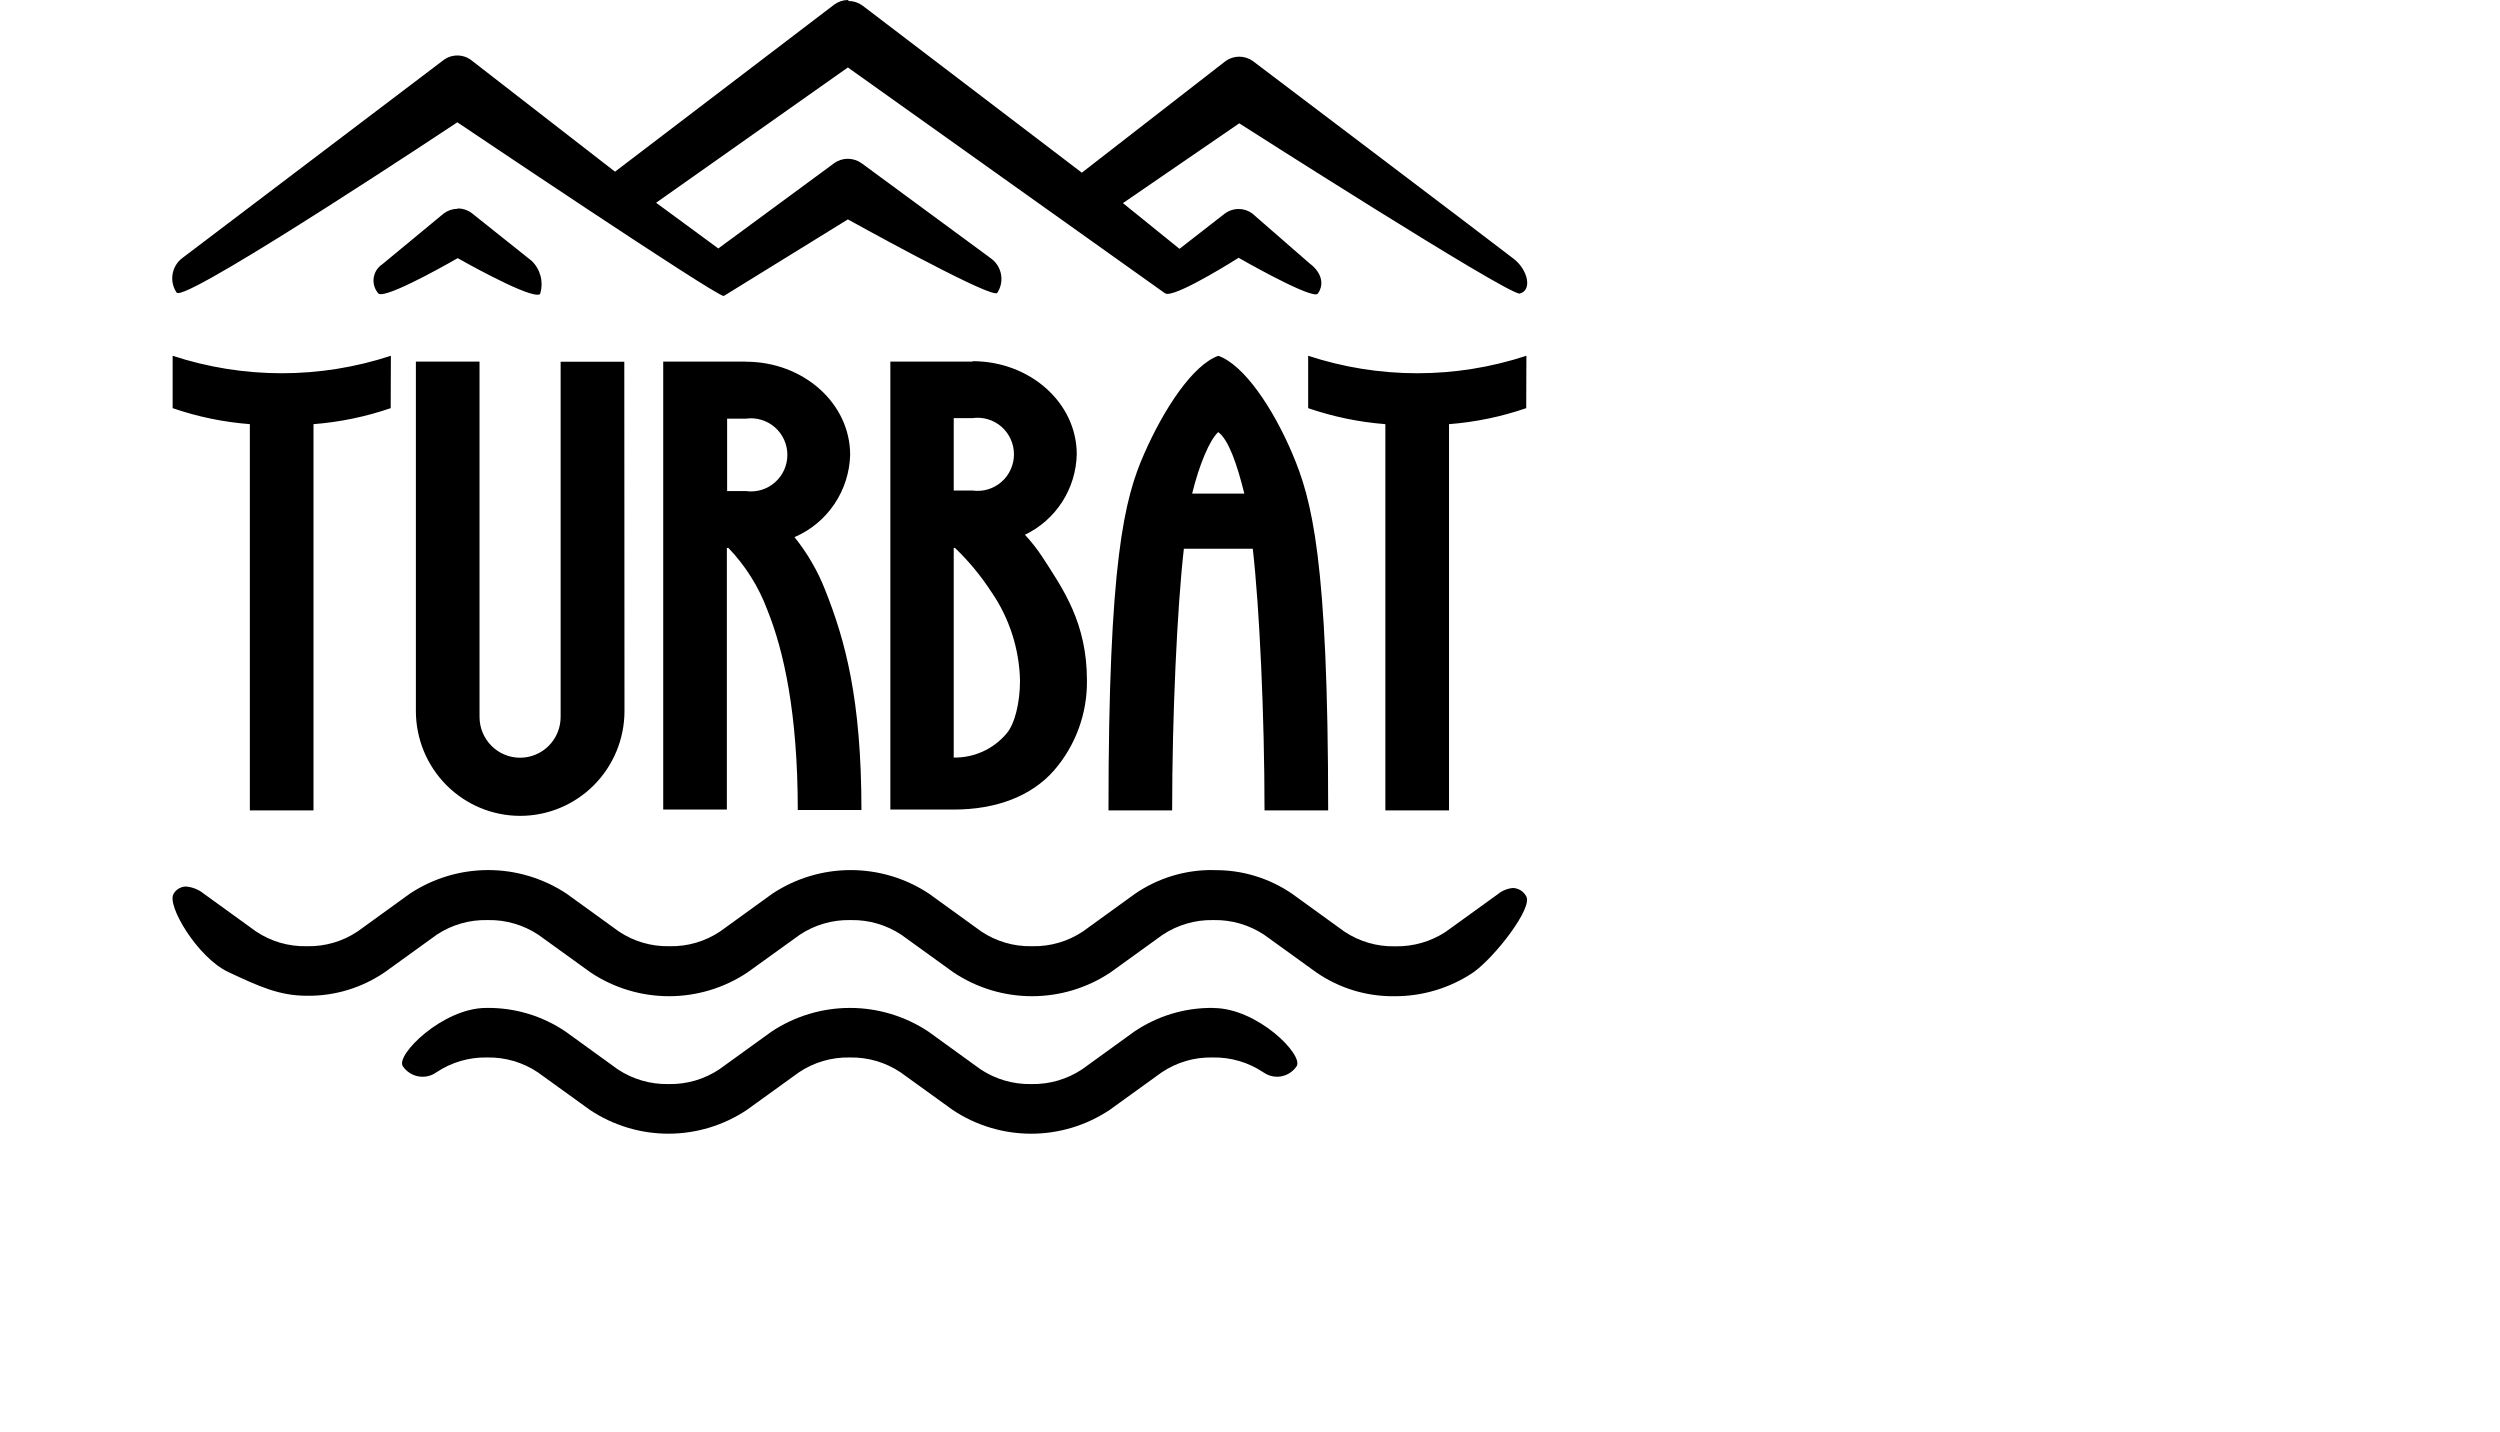
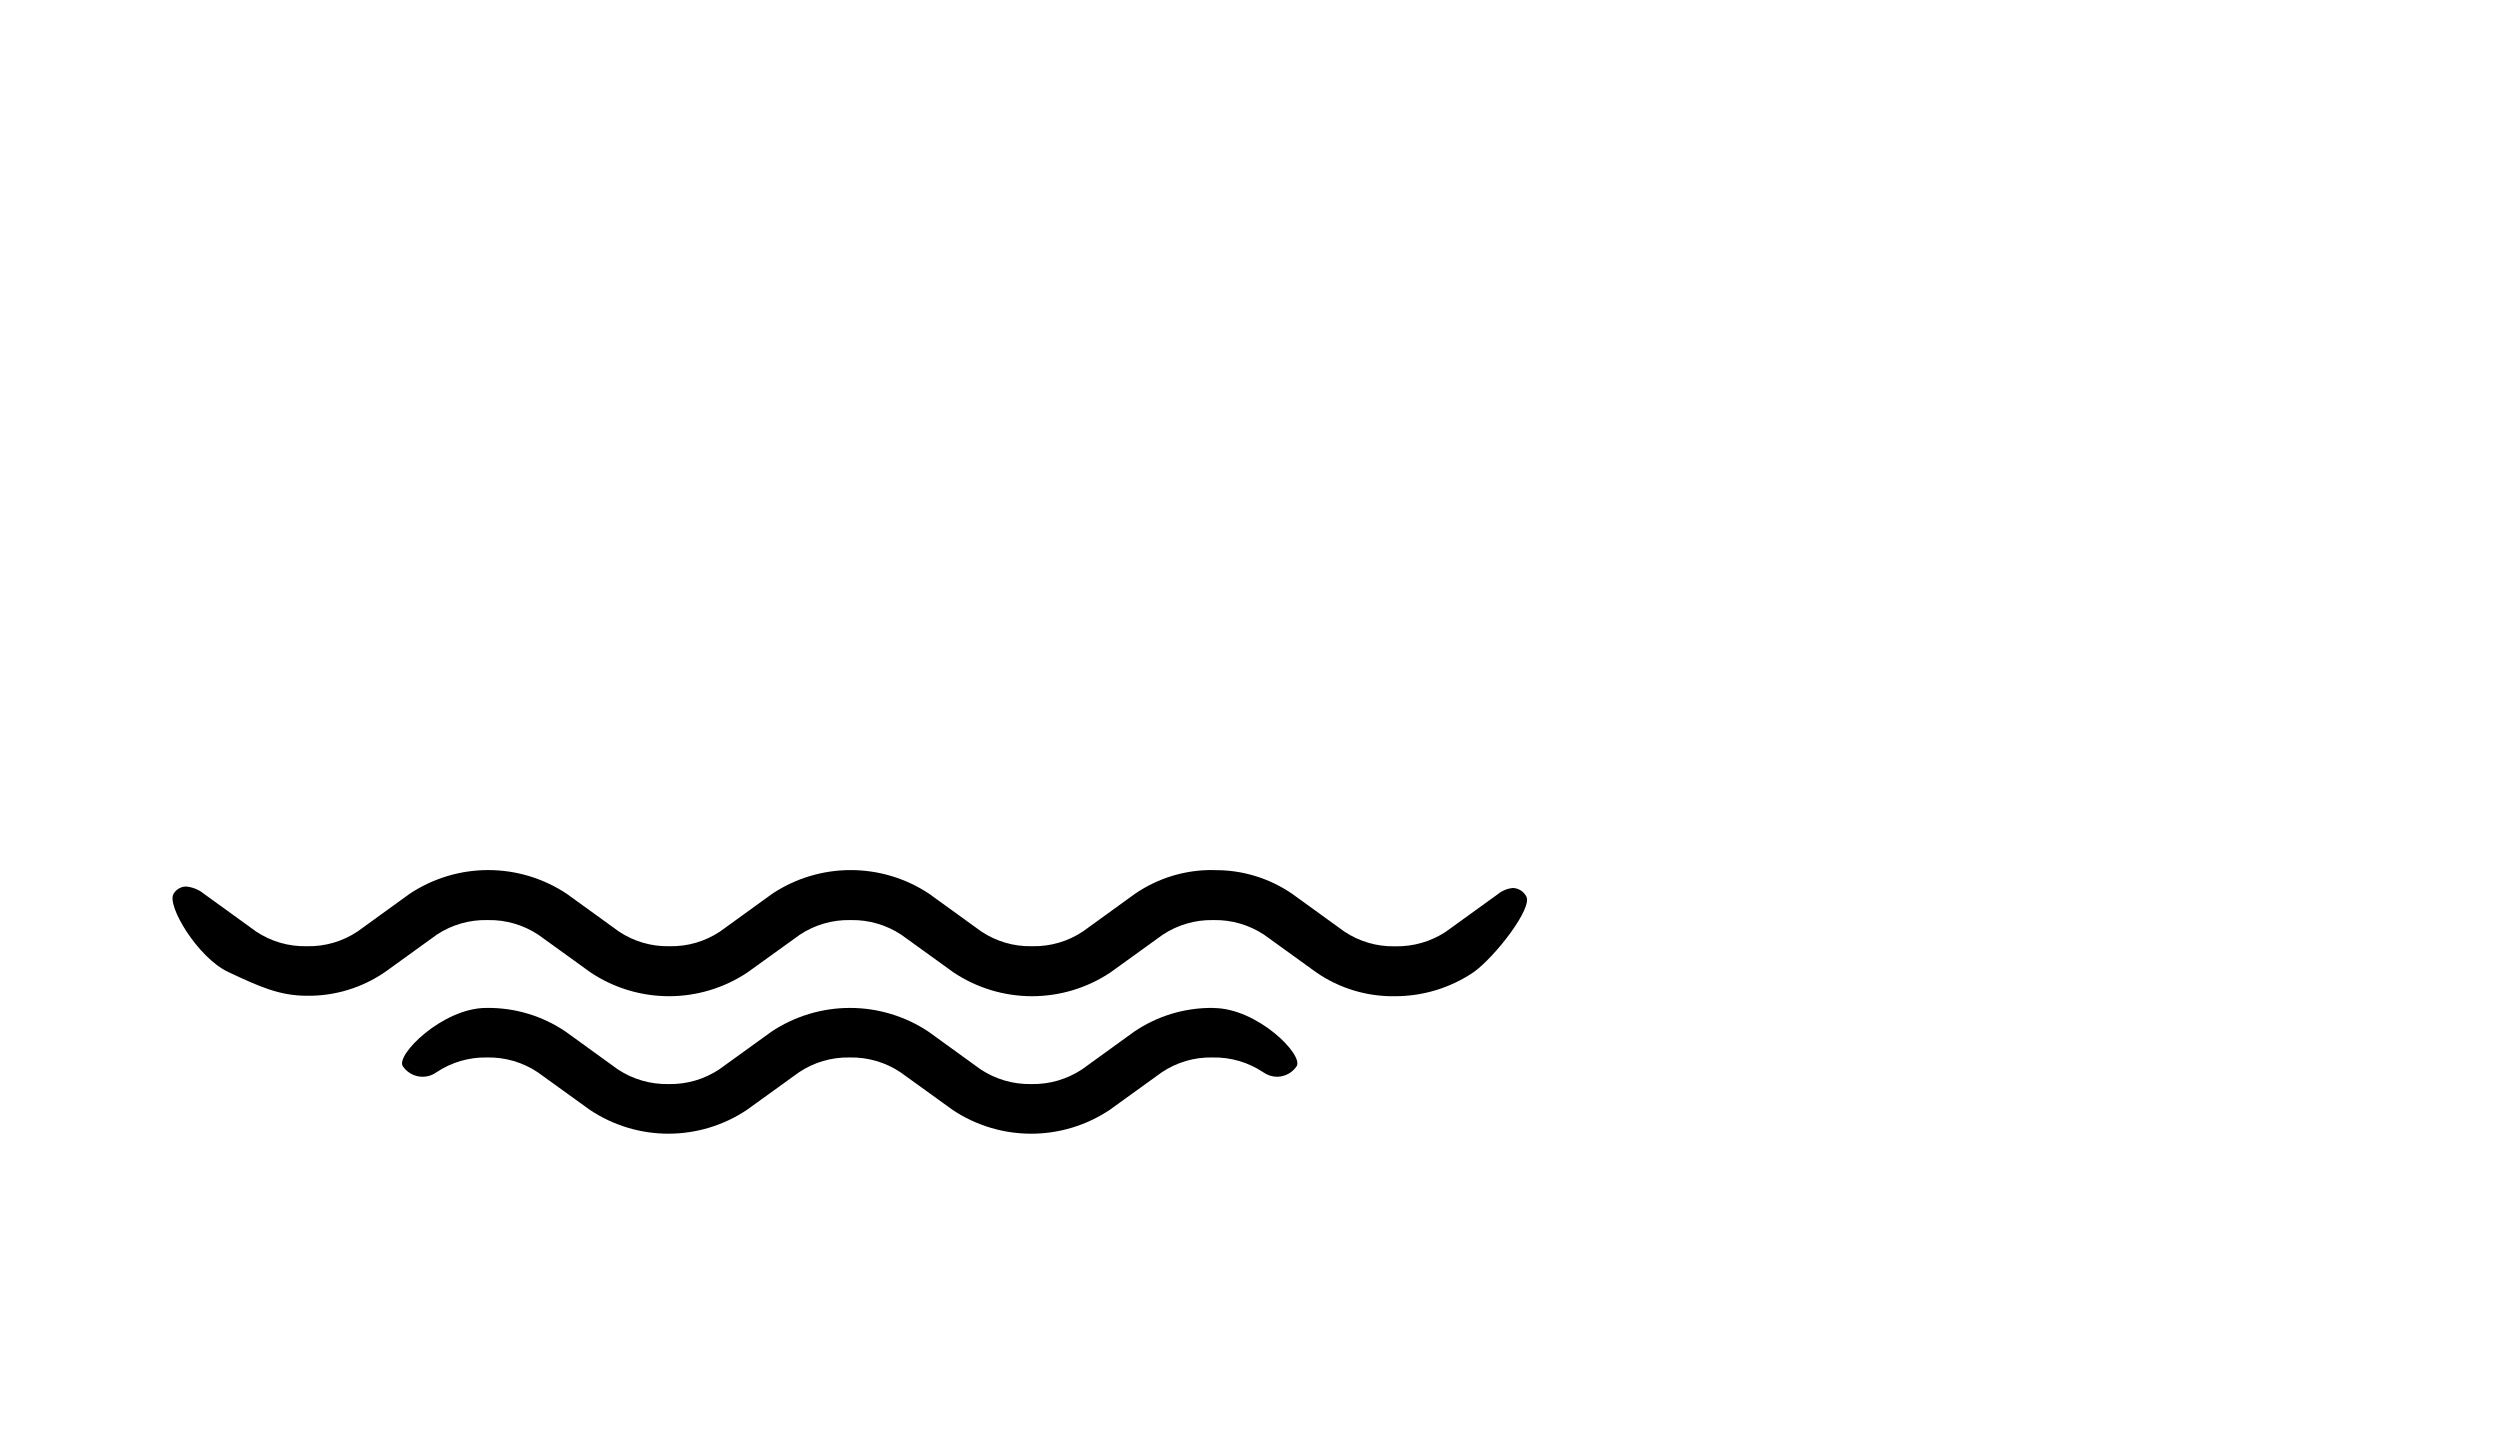
<svg xmlns="http://www.w3.org/2000/svg" width="110" height="63" viewBox="0 0 140 93" fill="#000000">
  <path d="M67.626 56.513C65.812 56.486 64.034 57.023 62.535 58.051L59.145 60.503C58.176 61.148 57.035 61.482 55.873 61.459H55.82C54.658 61.483 53.517 61.149 52.548 60.503L49.158 58.051C47.647 57.048 45.875 56.514 44.064 56.514C42.253 56.514 40.482 57.048 38.97 58.051L35.58 60.503C34.612 61.149 33.47 61.483 32.308 61.459H32.273C31.113 61.482 29.973 61.148 29.007 60.503L25.617 58.051C24.104 57.048 22.332 56.513 20.52 56.513C18.708 56.513 16.935 57.048 15.423 58.051L12.033 60.503C11.066 61.148 9.927 61.482 8.767 61.459H8.714C7.552 61.483 6.41 61.149 5.442 60.503L2.052 58.051C1.723 57.783 1.322 57.62 0.9 57.582C0.737 57.582 0.576 57.624 0.434 57.706C0.292 57.787 0.174 57.904 0.091 58.045C-0.405 58.769 1.644 62.201 3.634 63.133C5.625 64.066 6.93 64.671 8.725 64.677C10.542 64.705 12.323 64.165 13.822 63.133L17.212 60.687C18.179 60.059 19.31 59.736 20.461 59.761H20.508C21.669 59.74 22.81 60.074 23.78 60.717L27.17 63.163C28.68 64.17 30.452 64.706 32.264 64.706C34.076 64.706 35.848 64.17 37.358 63.163L40.754 60.717C41.721 60.074 42.86 59.74 44.02 59.761H44.085C45.246 59.741 46.387 60.074 47.357 60.717L50.747 63.163C52.257 64.17 54.029 64.706 55.841 64.706C57.653 64.706 59.425 64.17 60.935 63.163L64.325 60.717C65.295 60.074 66.435 59.74 67.597 59.761H67.65C68.811 59.741 69.952 60.074 70.922 60.717L74.312 63.163C75.809 64.195 77.588 64.734 79.403 64.707C81.217 64.712 82.991 64.175 84.5 63.163C85.906 62.172 88.427 58.924 87.931 58.199C87.847 58.047 87.725 57.919 87.577 57.828C87.429 57.736 87.26 57.684 87.087 57.677C86.723 57.708 86.377 57.849 86.094 58.081L82.698 60.533C81.734 61.161 80.605 61.485 79.456 61.465H79.403C78.241 61.489 77.1 61.155 76.131 60.509L72.741 58.057C71.241 57.027 69.46 56.489 67.644 56.519L67.626 56.513ZM67.644 65.467H67.579C65.764 65.449 63.987 65.985 62.482 67.005L59.092 69.457C58.122 70.1 56.982 70.433 55.82 70.413H55.773C54.611 70.433 53.471 70.099 52.501 69.457L49.111 67.005C47.599 66.002 45.828 65.467 44.017 65.467C42.206 65.467 40.435 66.002 38.923 67.005L35.527 69.457C34.558 70.101 33.417 70.434 32.255 70.413H32.214C31.05 70.433 29.908 70.1 28.936 69.457L25.546 67.005C24.041 65.985 22.264 65.449 20.449 65.467H20.39C17.573 65.467 14.484 68.531 14.974 69.255C15.09 69.427 15.24 69.573 15.413 69.686C15.587 69.799 15.781 69.876 15.985 69.913C16.188 69.949 16.397 69.945 16.599 69.899C16.8 69.853 16.991 69.768 17.159 69.647C18.128 69 19.269 68.665 20.431 68.685H20.461C21.625 68.664 22.768 68.999 23.738 69.647L27.129 72.093C28.639 73.1 30.411 73.636 32.222 73.636C34.035 73.636 35.806 73.1 37.316 72.093L40.707 69.647C41.675 69 42.816 68.665 43.978 68.685H44.026C45.188 68.665 46.329 69 47.298 69.647L50.688 72.093C52.199 73.1 53.972 73.637 55.785 73.637C57.598 73.637 59.37 73.1 60.882 72.093L64.272 69.647C65.24 68.999 66.381 68.663 67.544 68.685H67.585C68.749 68.664 69.893 68.999 70.863 69.647C71.125 69.835 71.439 69.936 71.76 69.938C72.01 69.936 72.255 69.874 72.475 69.756C72.696 69.638 72.884 69.468 73.024 69.261C73.521 68.537 70.485 65.473 67.615 65.473" fill="#000000" />
-   <path d="M43.893 0C43.567 0.001 43.251 0.107 42.989 0.303L28.756 11.151L19.418 3.907C19.157 3.71 18.84 3.604 18.515 3.604C18.189 3.604 17.872 3.71 17.611 3.907L0.649 16.762C0.312 17.016 0.086 17.392 0.018 17.81C-0.051 18.228 0.044 18.656 0.283 19.006C0.283 19.006 0.33 19.036 0.377 19.036C1.824 19.036 18.515 7.944 18.515 7.944C18.515 7.944 35.276 19.226 35.819 19.226L43.881 14.25C43.881 14.25 52.516 19.047 53.484 19.047C53.526 19.047 53.555 19.047 53.567 19.047C53.807 18.698 53.903 18.27 53.834 17.851C53.766 17.433 53.539 17.057 53.201 16.803V16.803L44.785 10.61C44.522 10.419 44.206 10.315 43.881 10.313C43.556 10.312 43.239 10.416 42.977 10.61L35.465 16.138L31.425 13.169L43.881 4.382L64.475 19.047C64.523 19.077 64.579 19.091 64.635 19.089C65.574 19.089 69.259 16.744 69.259 16.744C69.259 16.744 73.394 19.119 74.268 19.119C74.293 19.122 74.319 19.119 74.344 19.111C74.368 19.102 74.391 19.089 74.409 19.071C74.906 18.347 74.528 17.581 73.819 17.064L70.145 13.864C69.888 13.675 69.578 13.573 69.259 13.573C68.941 13.573 68.63 13.675 68.373 13.864L65.42 16.162L61.747 13.193L69.301 8.01C69.301 8.01 86.599 19.071 87.515 19.071C88.353 18.858 88.046 17.533 87.149 16.827C86.251 16.12 70.187 3.966 70.187 3.966C69.928 3.781 69.618 3.681 69.301 3.681C68.983 3.681 68.673 3.781 68.415 3.966L59.077 11.216L44.838 0.368C44.577 0.172 44.26 0.066 43.934 0.065L43.893 0ZM18.538 13.561C18.215 13.562 17.901 13.666 17.64 13.858L13.648 17.159C13.494 17.259 13.364 17.39 13.266 17.545C13.168 17.7 13.105 17.874 13.081 18.056C13.057 18.238 13.072 18.423 13.126 18.598C13.18 18.774 13.272 18.935 13.394 19.071C13.44 19.099 13.494 19.112 13.548 19.107C14.498 19.107 18.538 16.767 18.538 16.767C18.538 16.767 22.714 19.142 23.706 19.142C23.812 19.142 23.883 19.142 23.907 19.047C24.012 18.679 24.016 18.288 23.917 17.918C23.818 17.548 23.621 17.212 23.346 16.946L19.442 13.834C19.18 13.641 18.863 13.537 18.538 13.537" fill="#000000" />
-   <path d="M87.953 23.108C83.348 24.622 78.383 24.622 73.778 23.108V26.511C75.399 27.068 77.084 27.417 78.792 27.55V52.636H82.927V27.55C84.635 27.418 86.32 27.069 87.941 26.511L87.953 23.108ZM67.949 23.108C66.277 23.702 64.405 26.564 63.124 29.479C61.842 32.395 60.808 36.408 60.808 52.636H64.943C64.943 46.538 65.267 39.46 65.704 35.642H70.181C70.618 39.46 70.943 46.538 70.943 52.636H75.077C75.077 36.307 74.014 32.448 72.756 29.479C71.498 26.511 69.608 23.696 67.937 23.108H67.949ZM66.242 32.062C66.703 30.168 67.388 28.559 67.937 28.066C68.61 28.559 69.165 30.168 69.632 32.062H66.242ZM14.198 23.108C9.593 24.622 4.628 24.622 0.023 23.108V26.511C1.644 27.069 3.329 27.418 5.038 27.55V52.636H9.172V27.55C10.88 27.417 12.565 27.068 14.186 26.511L14.198 23.108ZM51.997 23.488H46.64V52.582H50.774C53.532 52.582 55.824 51.697 57.271 50.041C58.673 48.424 59.435 46.344 59.409 44.198C59.409 40.446 57.861 38.261 56.521 36.189C56.183 35.672 55.801 35.185 55.381 34.734C56.368 34.262 57.205 33.523 57.8 32.601C58.394 31.678 58.722 30.608 58.747 29.509C58.747 26.166 55.717 23.459 51.973 23.459L51.997 23.488ZM50.756 31.86V27.158H51.973C52.308 27.11 52.649 27.135 52.974 27.231C53.298 27.327 53.599 27.492 53.854 27.715C54.11 27.938 54.315 28.214 54.455 28.523C54.596 28.833 54.669 29.169 54.669 29.509C54.669 29.849 54.596 30.186 54.455 30.495C54.315 30.805 54.11 31.08 53.854 31.303C53.599 31.526 53.298 31.691 52.974 31.787C52.649 31.883 52.308 31.908 51.973 31.86H50.756ZM50.756 49.174V35.589H50.839C51.733 36.447 52.525 37.405 53.201 38.445C54.367 40.139 55.014 42.139 55.062 44.198C55.062 45.647 54.719 47.054 54.164 47.672C53.74 48.166 53.213 48.56 52.62 48.825C52.026 49.09 51.382 49.219 50.733 49.204L50.756 49.174ZM37.243 23.488H31.887V52.582H36.021V35.589H36.121C37.229 36.743 38.089 38.113 38.649 39.615C39.712 42.239 40.627 46.318 40.627 52.612H44.762C44.762 45.362 43.693 41.556 42.399 38.303C41.913 37.07 41.244 35.919 40.415 34.888C41.462 34.438 42.36 33.696 43 32.748C43.641 31.801 43.998 30.689 44.029 29.545C44.029 26.202 40.999 23.494 37.255 23.494L37.243 23.488ZM36.038 31.896V27.193H37.255C37.59 27.145 37.931 27.17 38.256 27.267C38.581 27.363 38.881 27.528 39.136 27.751C39.392 27.974 39.597 28.249 39.738 28.559C39.878 28.868 39.951 29.204 39.951 29.545C39.951 29.885 39.878 30.221 39.738 30.531C39.597 30.84 39.392 31.116 39.136 31.339C38.881 31.561 38.581 31.727 38.256 31.823C37.931 31.919 37.59 31.944 37.255 31.896H36.038ZM29.359 23.494H25.224V46.188V46.568C25.224 47.27 24.947 47.943 24.453 48.44C23.959 48.937 23.289 49.216 22.59 49.216C21.892 49.216 21.222 48.937 20.728 48.44C20.234 47.943 19.956 47.27 19.956 46.568V23.488H15.822V46.181C15.822 47.988 16.536 49.72 17.806 50.997C19.077 52.274 20.8 52.992 22.596 52.992C24.393 52.992 26.116 52.274 27.386 50.997C28.657 49.72 29.371 47.988 29.371 46.181L29.359 23.494Z" fill="#000000" />
</svg>